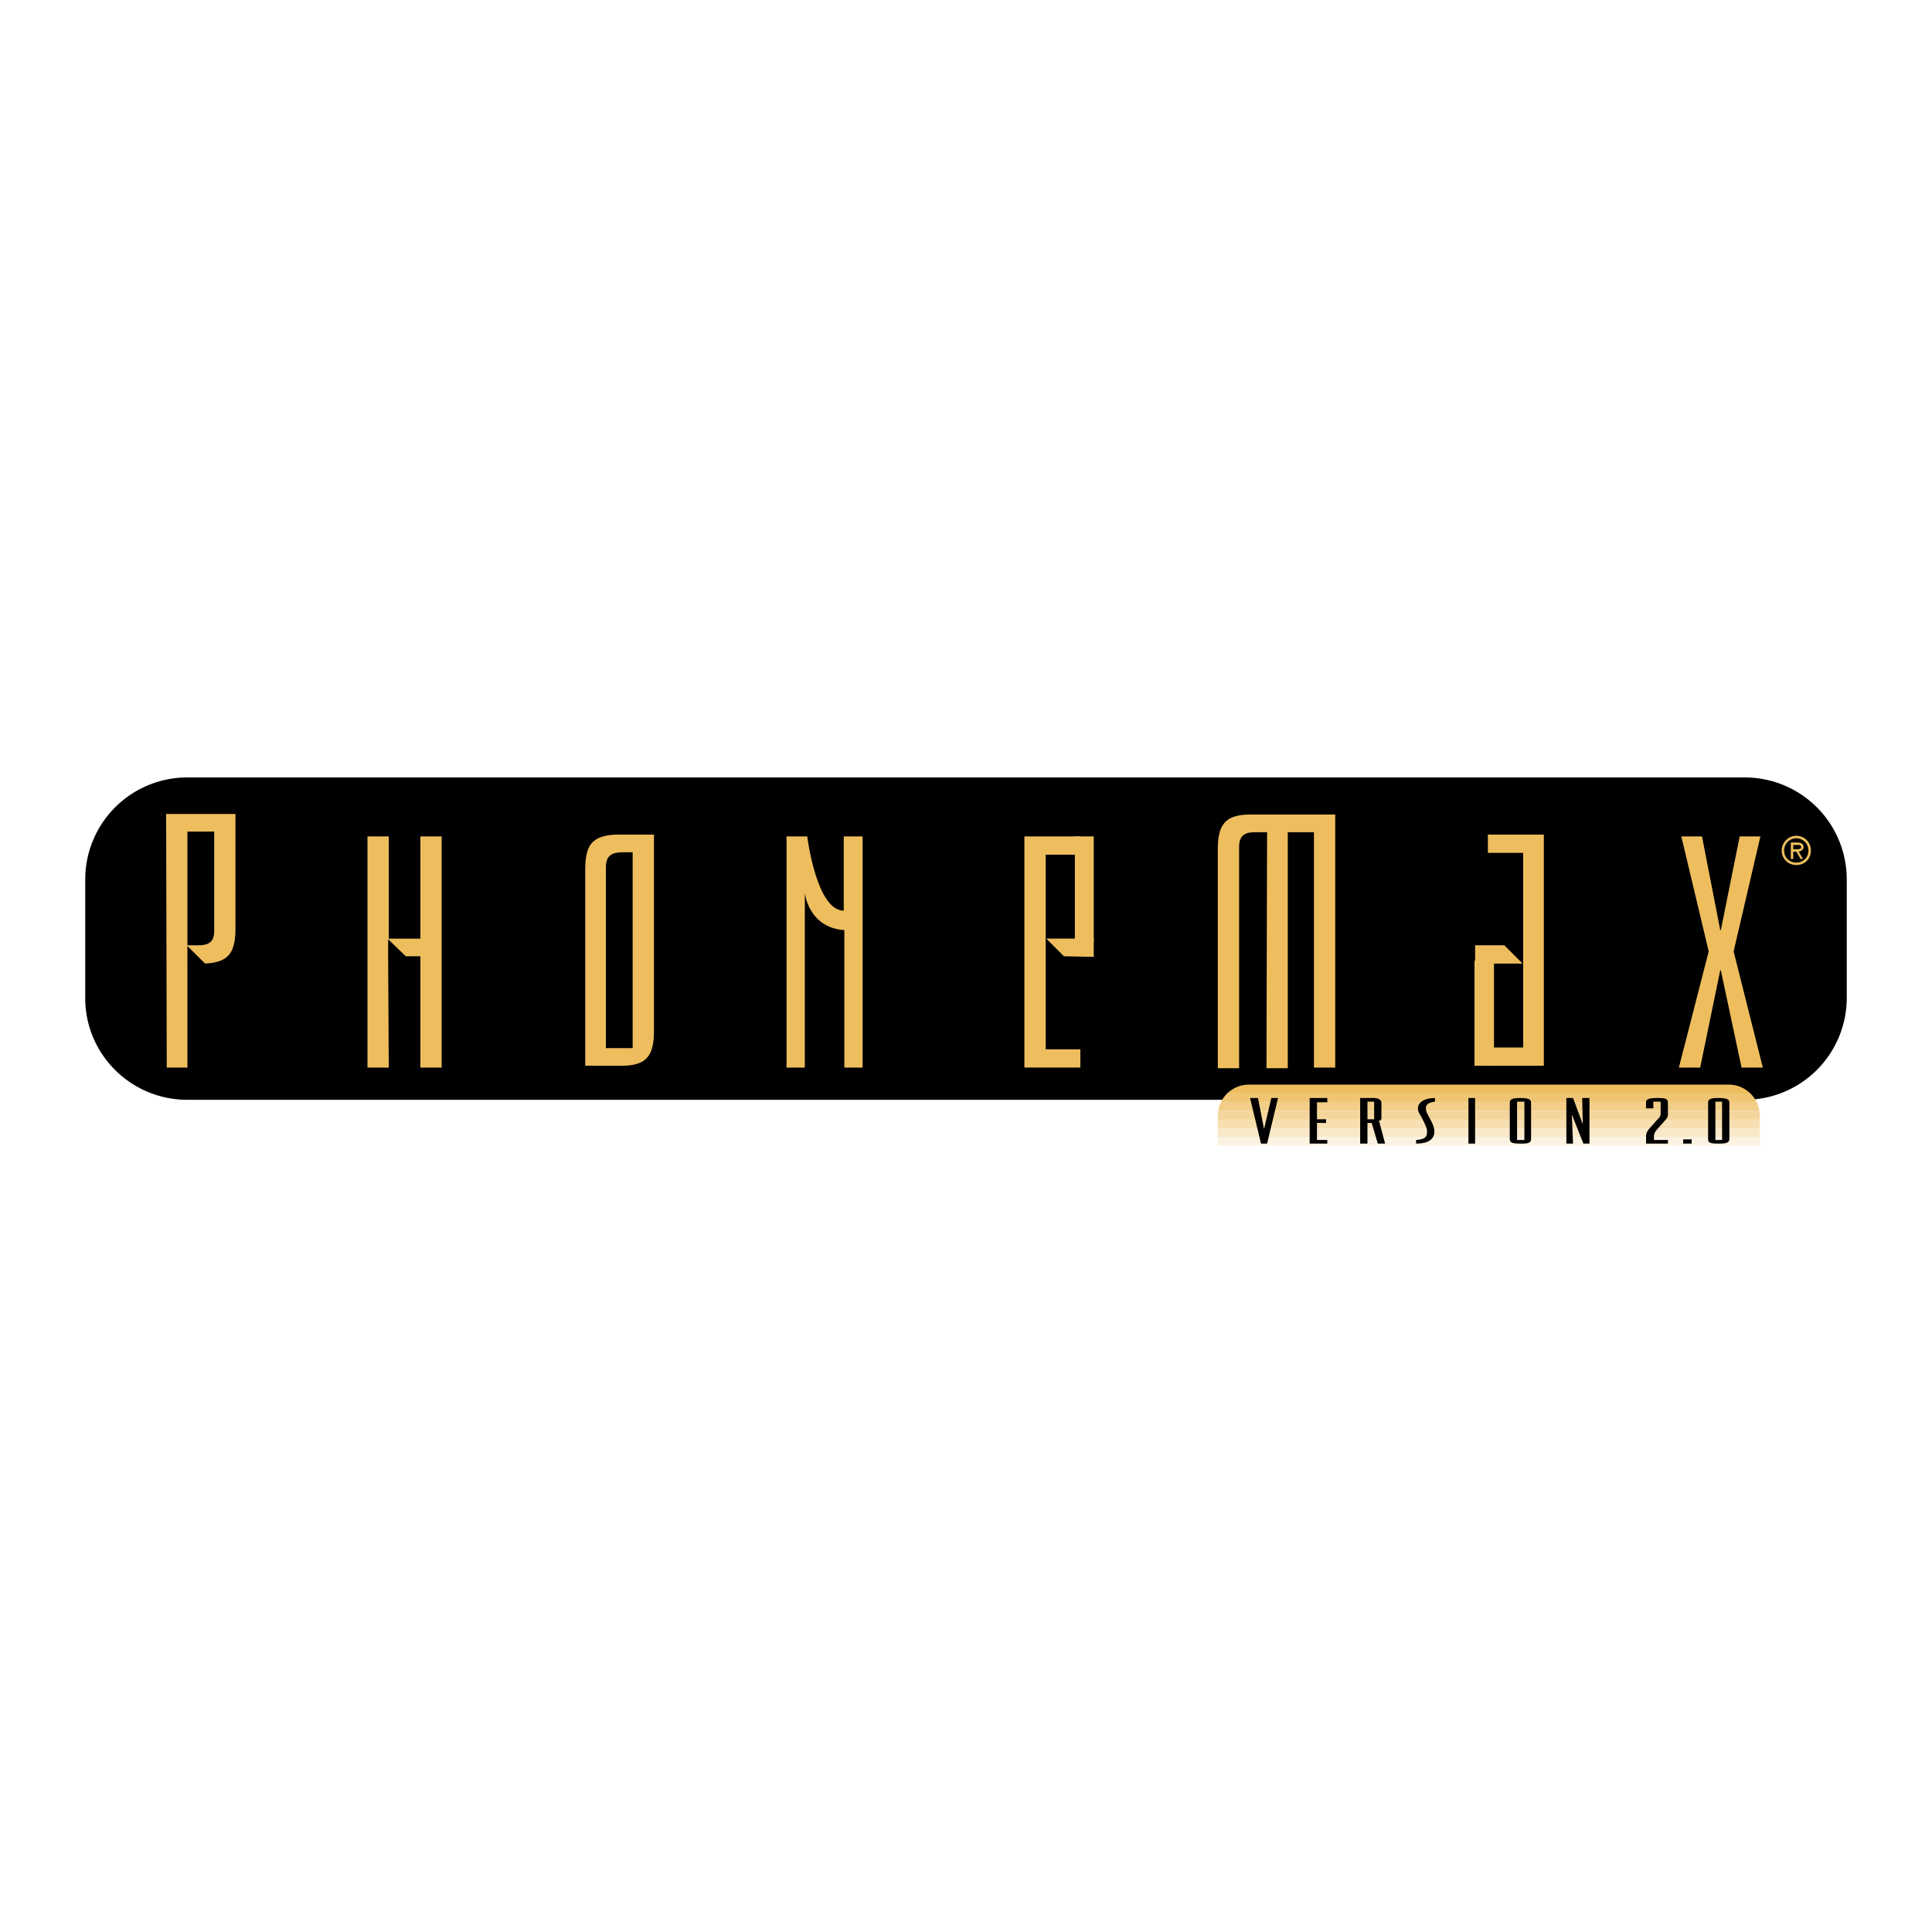
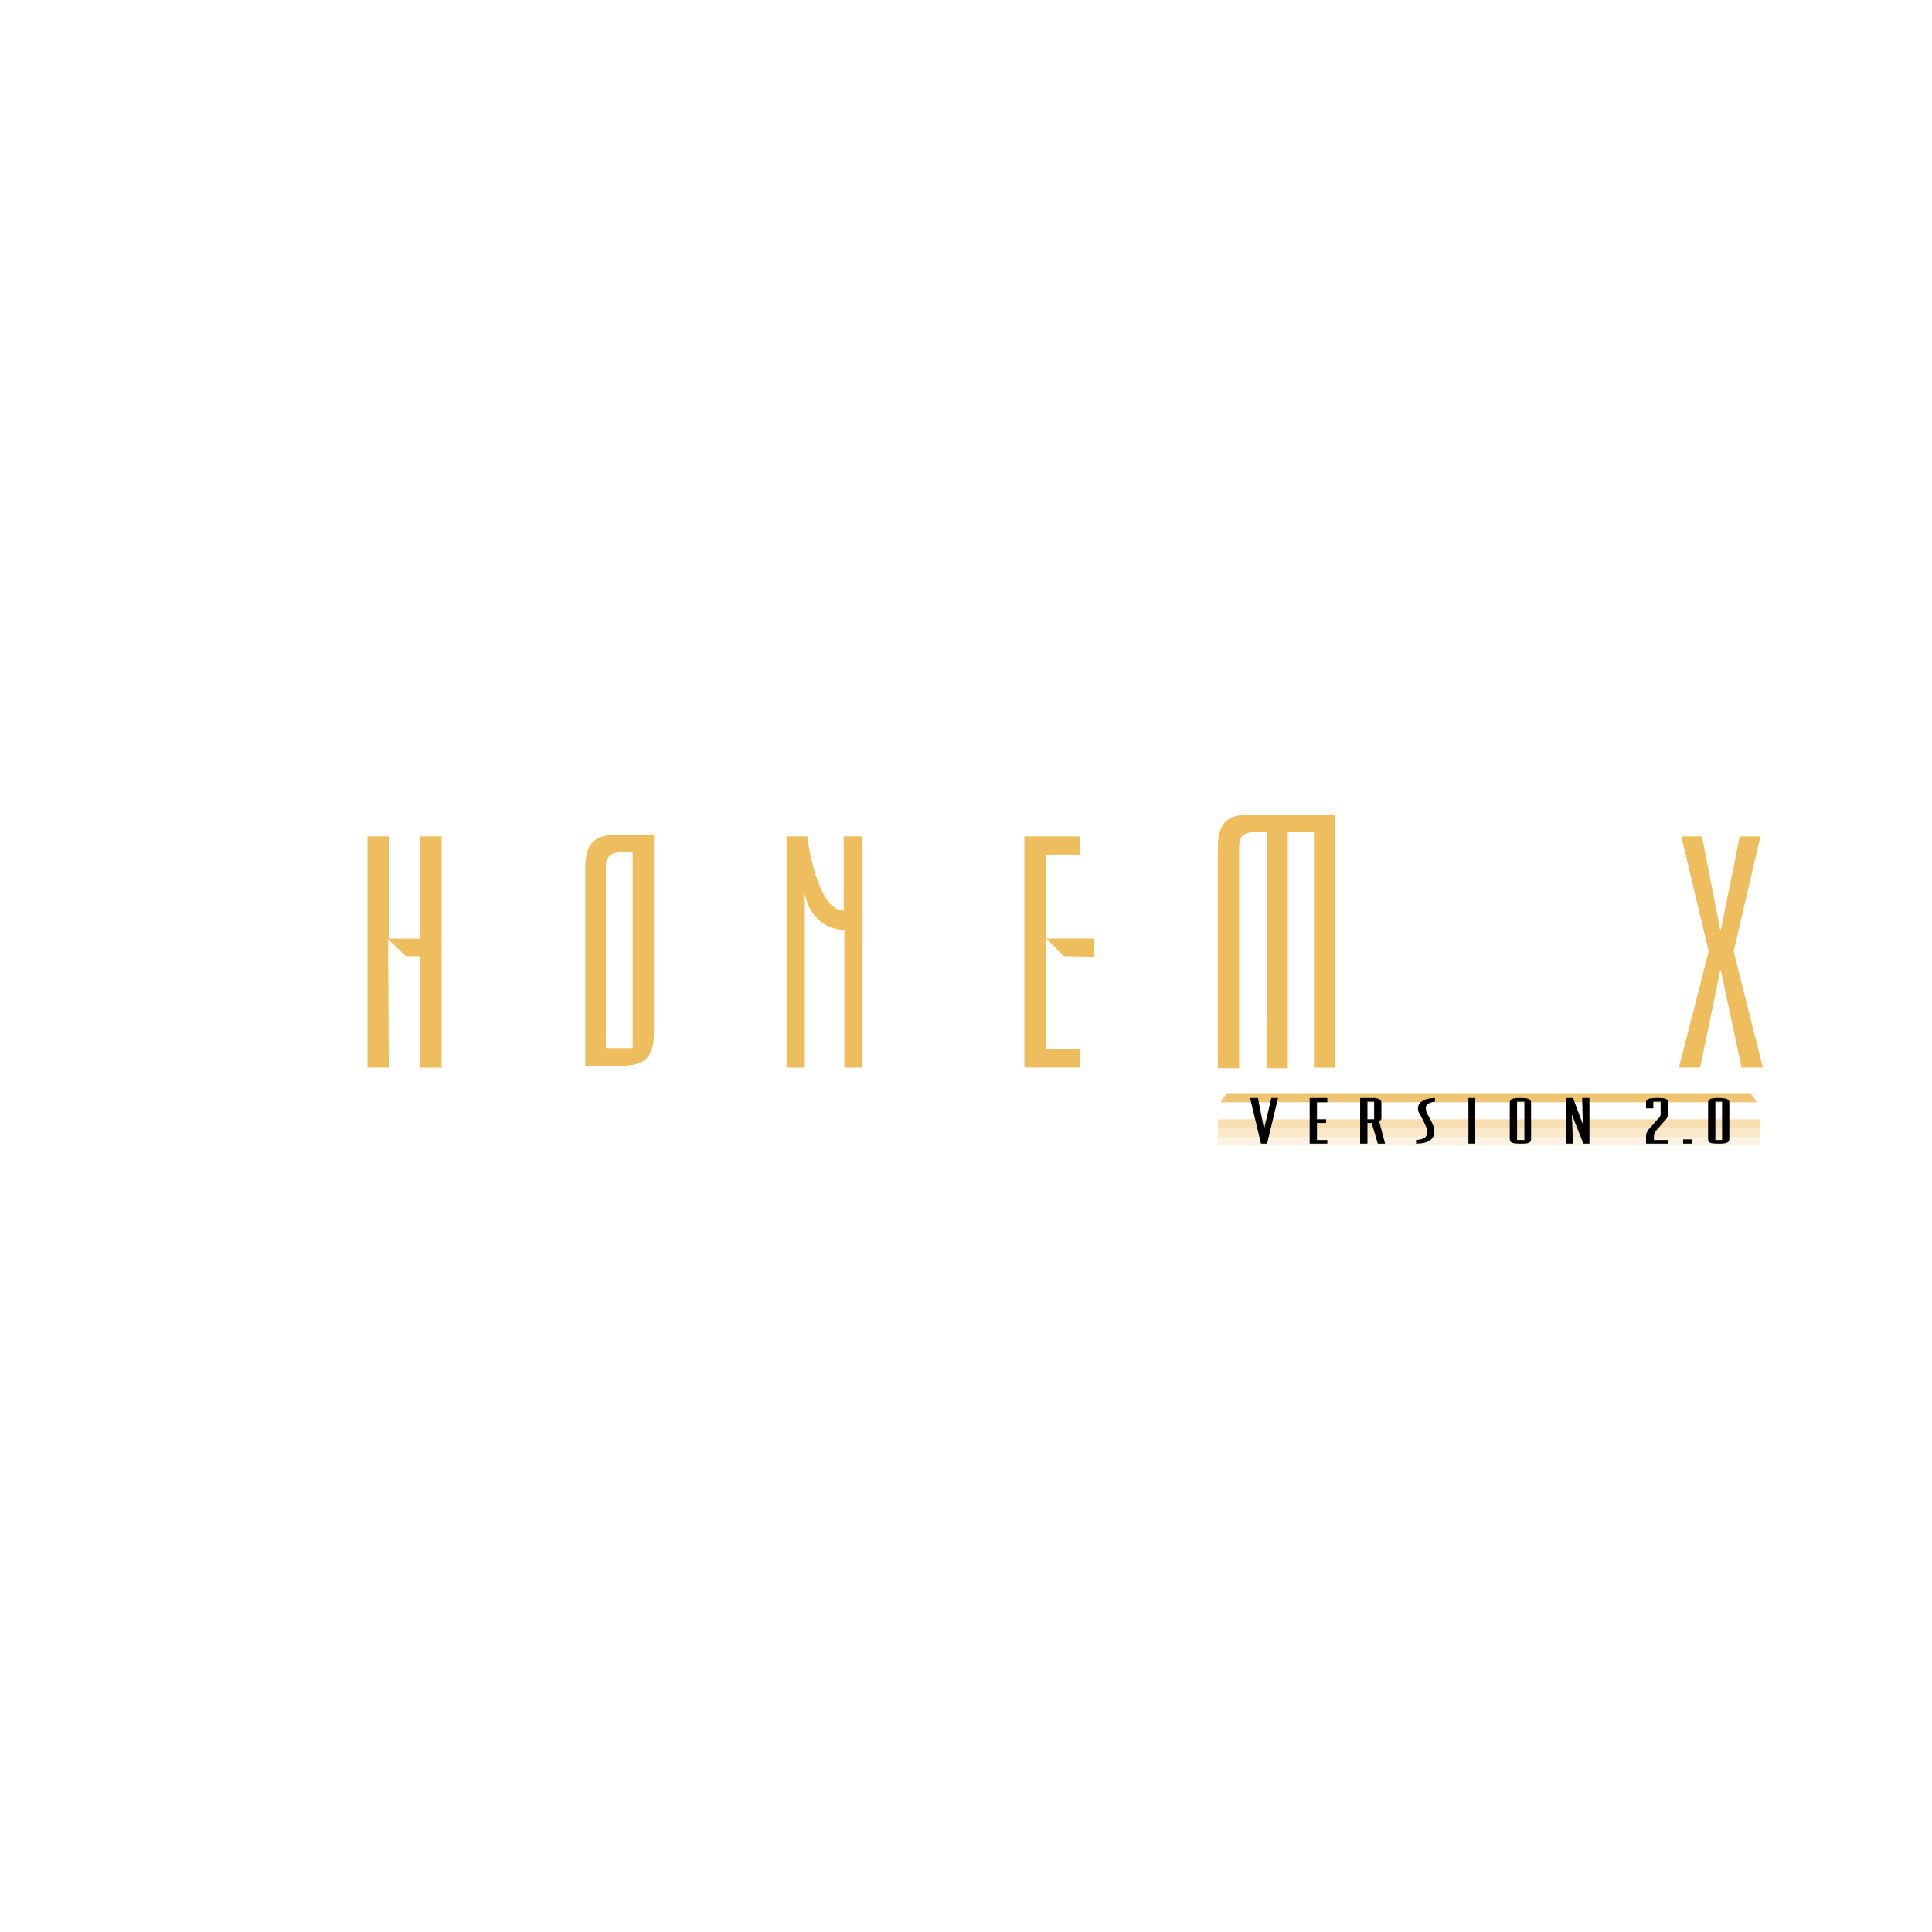
<svg xmlns="http://www.w3.org/2000/svg" width="2500" height="2500" viewBox="0 0 192.756 192.756">
  <g fill-rule="evenodd" clip-rule="evenodd">
    <path fill="#fff" d="M0 0h192.756v192.756H0V0z" />
-     <path d="M18.699 77.565h155.357a10.178 10.178 0 0 1 10.195 10.195v11.773a10.177 10.177 0 0 1-10.195 10.195H18.699c-5.644 0-10.195-4.551-10.195-10.135V87.76a10.18 10.18 0 0 1 10.195-10.195z" />
    <path d="M63.122 85.03H62.09c-.971 0-1.639.303-1.639 1.456v18.084h2.67V85.03h.001zm.364-1.76h1.76v19.602c0 2.428-.729 3.398-3.035 3.459h-3.823V86.79c0-2.488.668-3.398 3.034-3.52h2.064zM41.942 95.407h-1.456l-1.76-1.699v1.881l.061 10.923h-2.124v-23.06h2.124v10.195h3.155V83.452h2.124v23.06h-2.124V95.407zM171.689 92.797h-.06l-1.82-9.345h-2.063l2.731 11.469-2.975 11.591h2.125l2.002-9.709h.06l2.065 9.709h2.123l-2.912-11.591 2.67-11.469h-2.065l-1.881 9.345zM80.539 83.452h-2.063v23.06h1.821V89.096s.364 3.459 3.944 3.702v13.714h1.82v-23.06H84.18v7.404c-2.731-.001-3.641-7.404-3.641-7.404zM128.48 106.574h-2.123l.061-23.547h-1.152c-.971 0-1.639.243-1.639 1.457v22.091h-2.125V84.726c0-2.427.729-3.398 3.035-3.459h8.678v25.245h-2.123V83.027h-2.611v23.547h-.001zM109.123 95.467l-2.975-.061-1.76-1.76h4.734v1.821h.001zm-4.795-10.195v19.419h3.459v1.82h-5.584v-23.06h5.584v1.82h-3.459v.001z" fill="#eebe5e" />
-     <path fill="#eebe5e" d="M107.24 83.452h1.883v10.499h-1.883V83.452zM147.172 94.314h2.914l1.82 1.82h-4.734v-1.82zm4.795 10.196V85.09h-3.52v-1.82h5.582v23.061h-5.582v-1.82h3.52v-.001z" />
-     <path fill="#eebe5e" d="M149.055 106.33h-1.944V95.832h1.944v10.498zM18.699 94.314h1.032c.971 0 1.639-.243 1.639-1.396V82.965H18.7v11.349h-.001zm0 1.942v10.256h-2.063l-.061-25.305h6.918v11.409c0 2.488-.729 3.398-3.035 3.52l-1.76-1.759v1.879h.001zM179.215 86.304c.85 0 1.457-.607 1.457-1.457 0-.789-.607-1.457-1.457-1.457-.789 0-1.455.667-1.455 1.457 0 .85.666 1.457 1.455 1.457zm0-2.67c.668 0 1.215.546 1.215 1.214 0 .728-.547 1.213-1.215 1.213s-1.213-.485-1.213-1.213c0-.668.545-1.214 1.213-1.214zm.242 1.335c.244-.061.486-.182.486-.485s-.303-.425-.607-.425h-.666v1.639h.242v-.729h.303l.426.729h.242l-.426-.729zm-.121-.668c.182 0 .365 0 .365.243 0 .182-.305.182-.547.182h-.242v-.425h.424zM122.412 109.123h52.25a3.08 3.08 0 0 0-2.184-.91h-47.881c-.849 0-1.622.348-2.185.91z" />
    <path d="M121.809 109.973h53.459a3.122 3.122 0 0 0-.668-.912h-52.125a3.12 3.12 0 0 0-.666.912z" fill="#efc574" />
-     <path d="M121.541 110.822h53.994a3.102 3.102 0 0 0-.299-.912h-53.398c-.145.283-.246.59-.297.912z" fill="#f2ce88" />
-     <path d="M121.502 111.732h54.072v-.426c0-.164-.014-.326-.039-.484h-53.994c-.025.158-.039.32-.039.484v.426z" fill="#f4d69c" />
    <path fill="#f7dfb2" d="M121.502 112.582h54.072v-.91h-54.072v.91z" />
    <path fill="#f9e9c9" d="M121.502 113.492h54.072v-.91h-54.072v.91z" />
    <path fill="#fcf2e1" d="M121.502 114.342h54.072v-.91h-54.072v.91z" />
    <path fill="#fff" d="M121.502 115.191h54.072v-.91h-54.072v.91z" />
    <path d="M127.51 109.547h-.668l-.727 3.096-.607-3.096h-.789l1.092 4.551h.607l1.092-4.551zM132.426 109.547h-1.76v4.551h1.76v-.364h-1.031v-1.699h.91v-.363h-.91v-1.699h1.031v-.426zM137.098 109.91v1.762h-.666v-1.762h.666zm-1.395-.363v4.551h.729v-2.062h.424l.607 2.062h.729l-.547-2.062v-.061l-.061-.061c0-.061 0-.061-.061-.061.242-.061.303-.121.303-.305v-1.516c0-.305-.303-.486-.789-.486h-1.334v.001zM143.168 109.547c-1.031 0-1.699.426-1.699 1.031 0 .244.061.426.303.789.486.91.607 1.215.607 1.578 0 .547-.305.729-1.094.789v.363c1.215 0 1.822-.424 1.822-1.213 0-.363-.123-.729-.607-1.578-.182-.303-.242-.545-.242-.789 0-.303.303-.545.91-.607v-.363zM147.172 109.547h-.666v4.551h.666v-4.551zM152.088 109.91v3.824h-.729v-3.824h.729zm.668.123c0-.365-.242-.486-1.092-.486-.789 0-1.033.121-1.033.486v3.581c0 .424.244.484 1.215.484.729 0 .91-.121.91-.484v-3.581zM158.582 109.547h-.728l.06 2.609-.971-2.609h-.668v4.551h.668l-.121-2.912 1.153 2.912h.607v-4.551zM166.41 113.734h-1.396v-.303c0-.305.061-.426.244-.668l.91-1.031c.182-.184.242-.365.242-.547V110.032c0-.426-.242-.486-1.092-.486-.789 0-1.092.121-1.092.426V110.578h.727v-.668h.729V111.125c0 .182-.061.303-.242.486 0 .061 0 .061-.061.061l-.91 1.031c-.182.242-.242.424-.242.668v.727h2.184v-.364h-.001zM168.777 113.674h-.849v.424h.849v-.424zM171.811 109.91v3.824h-.666v-3.824h.666zm.728.123c0-.365-.242-.486-1.152-.486-.729 0-.971.121-.971.486v3.581c0 .424.182.484 1.152.484.729 0 .971-.121.971-.484v-3.581z" />
  </g>
</svg>